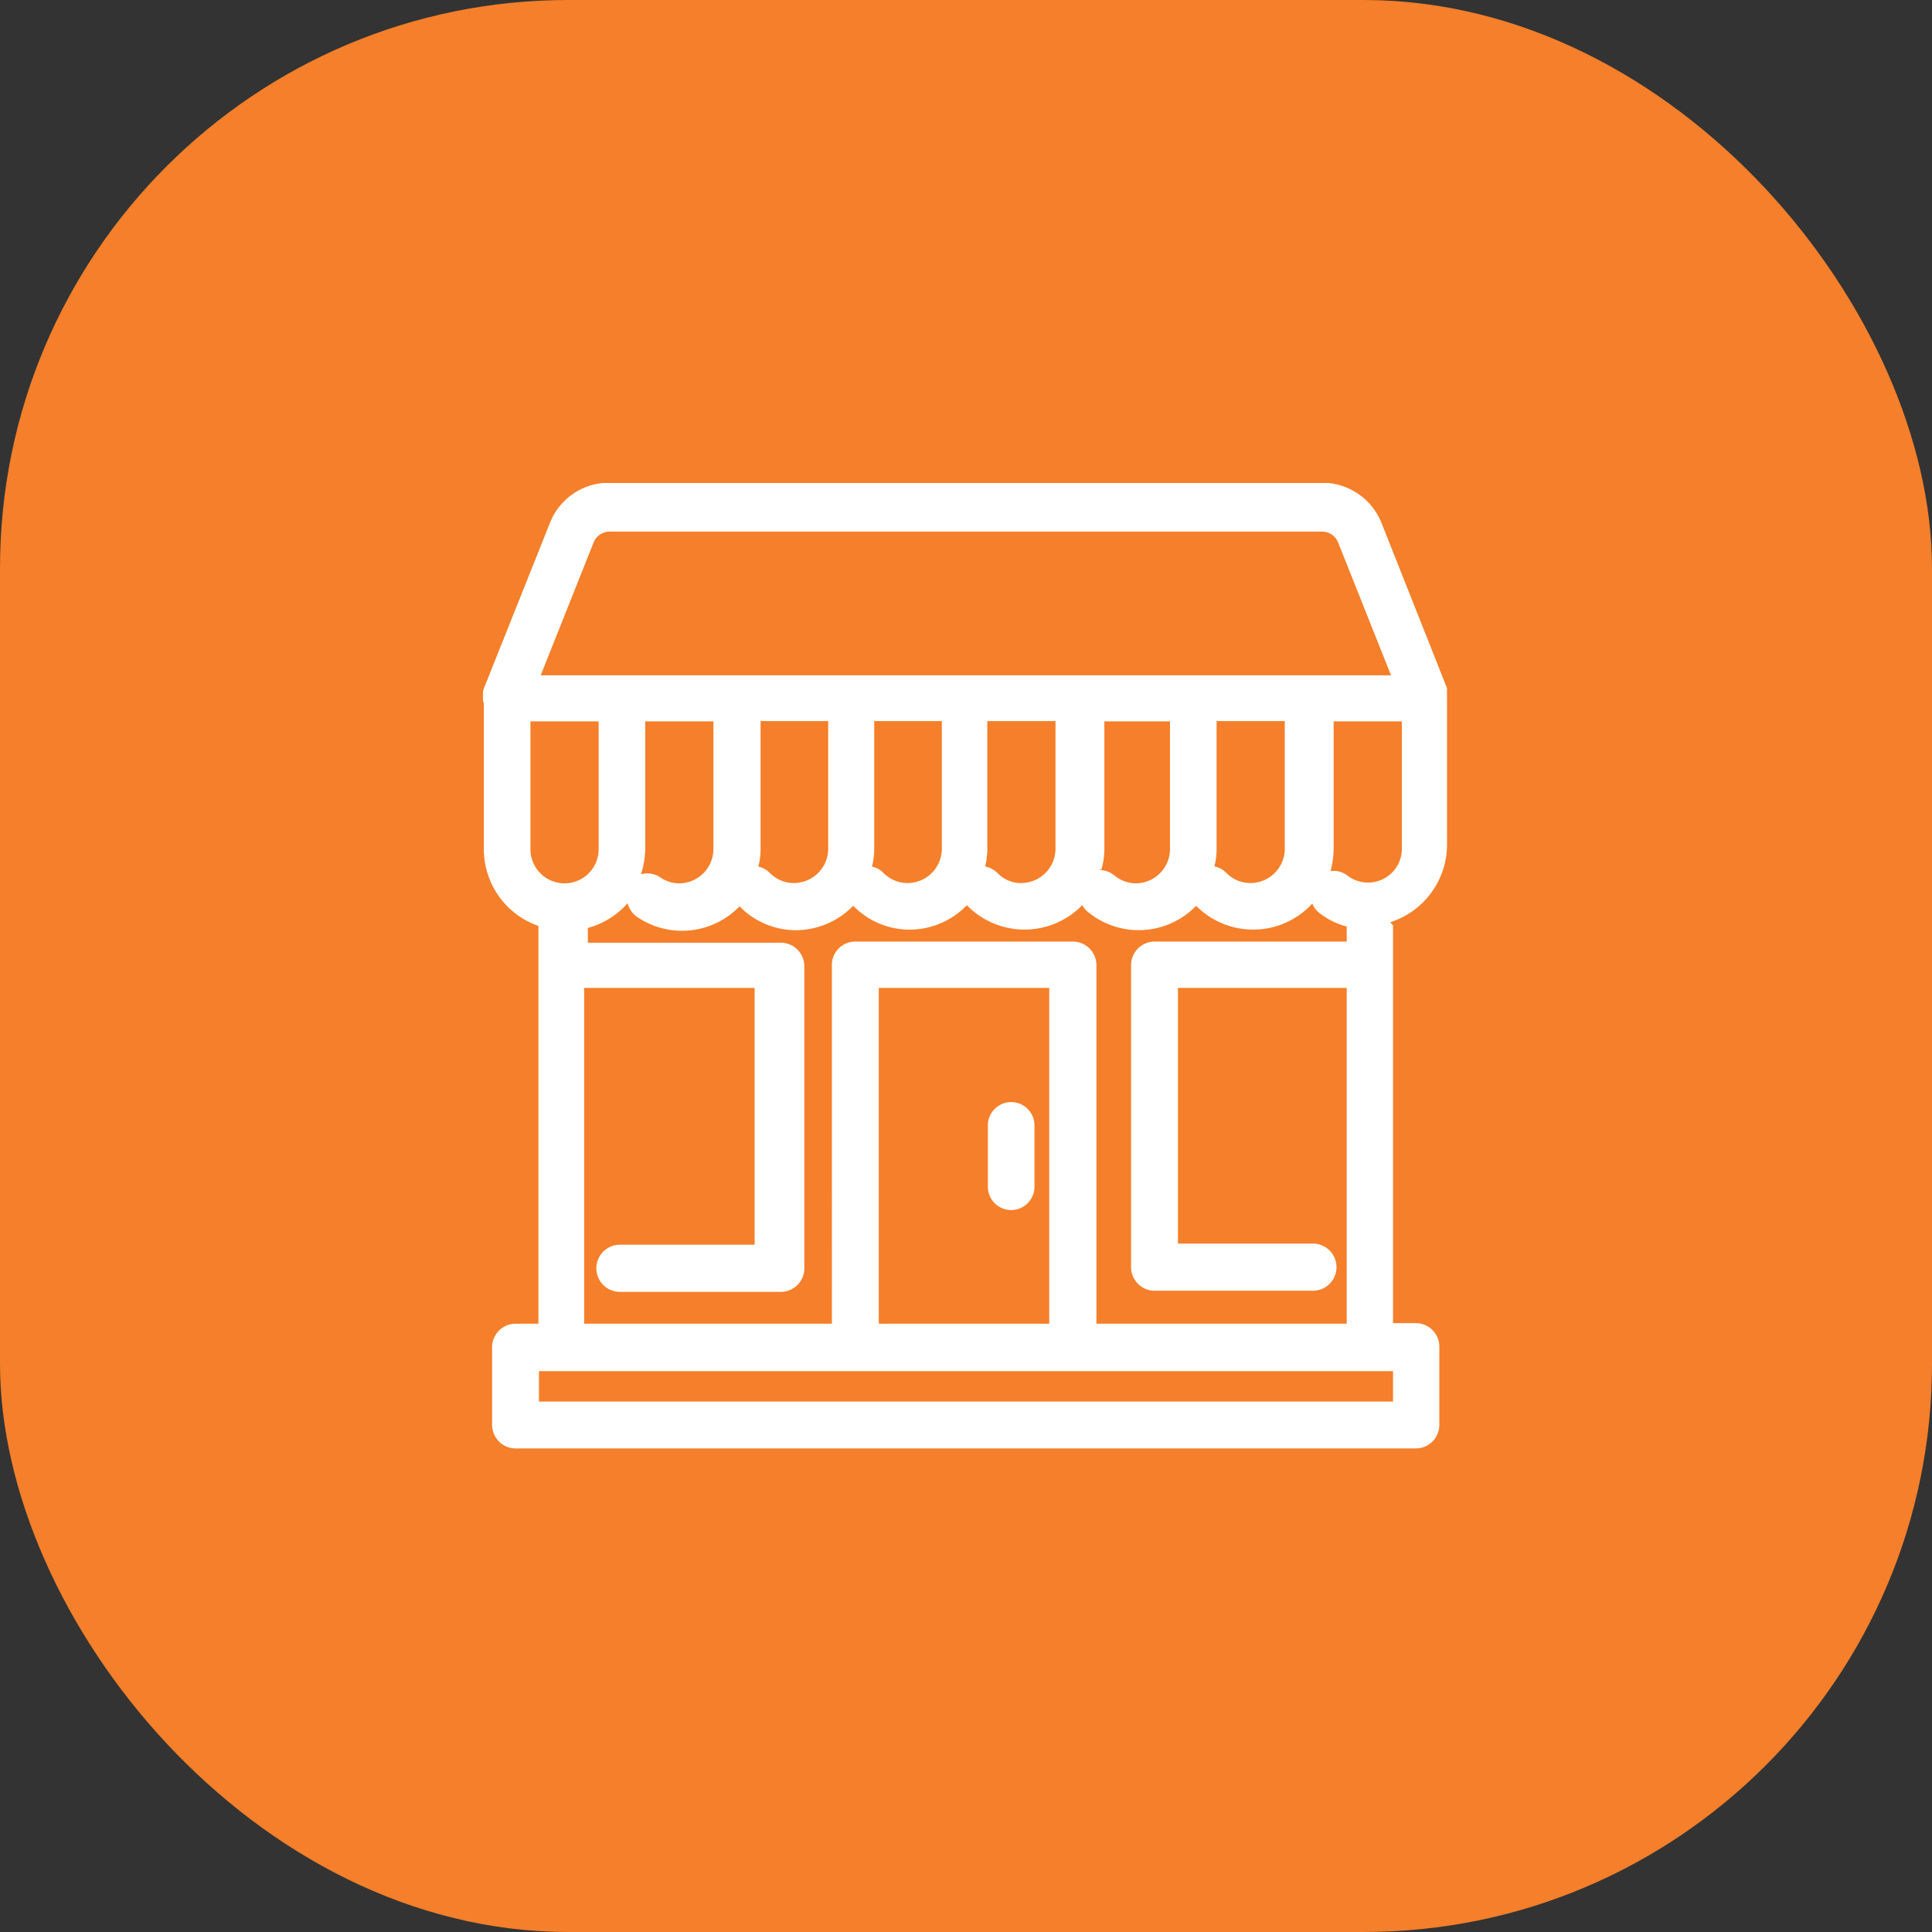
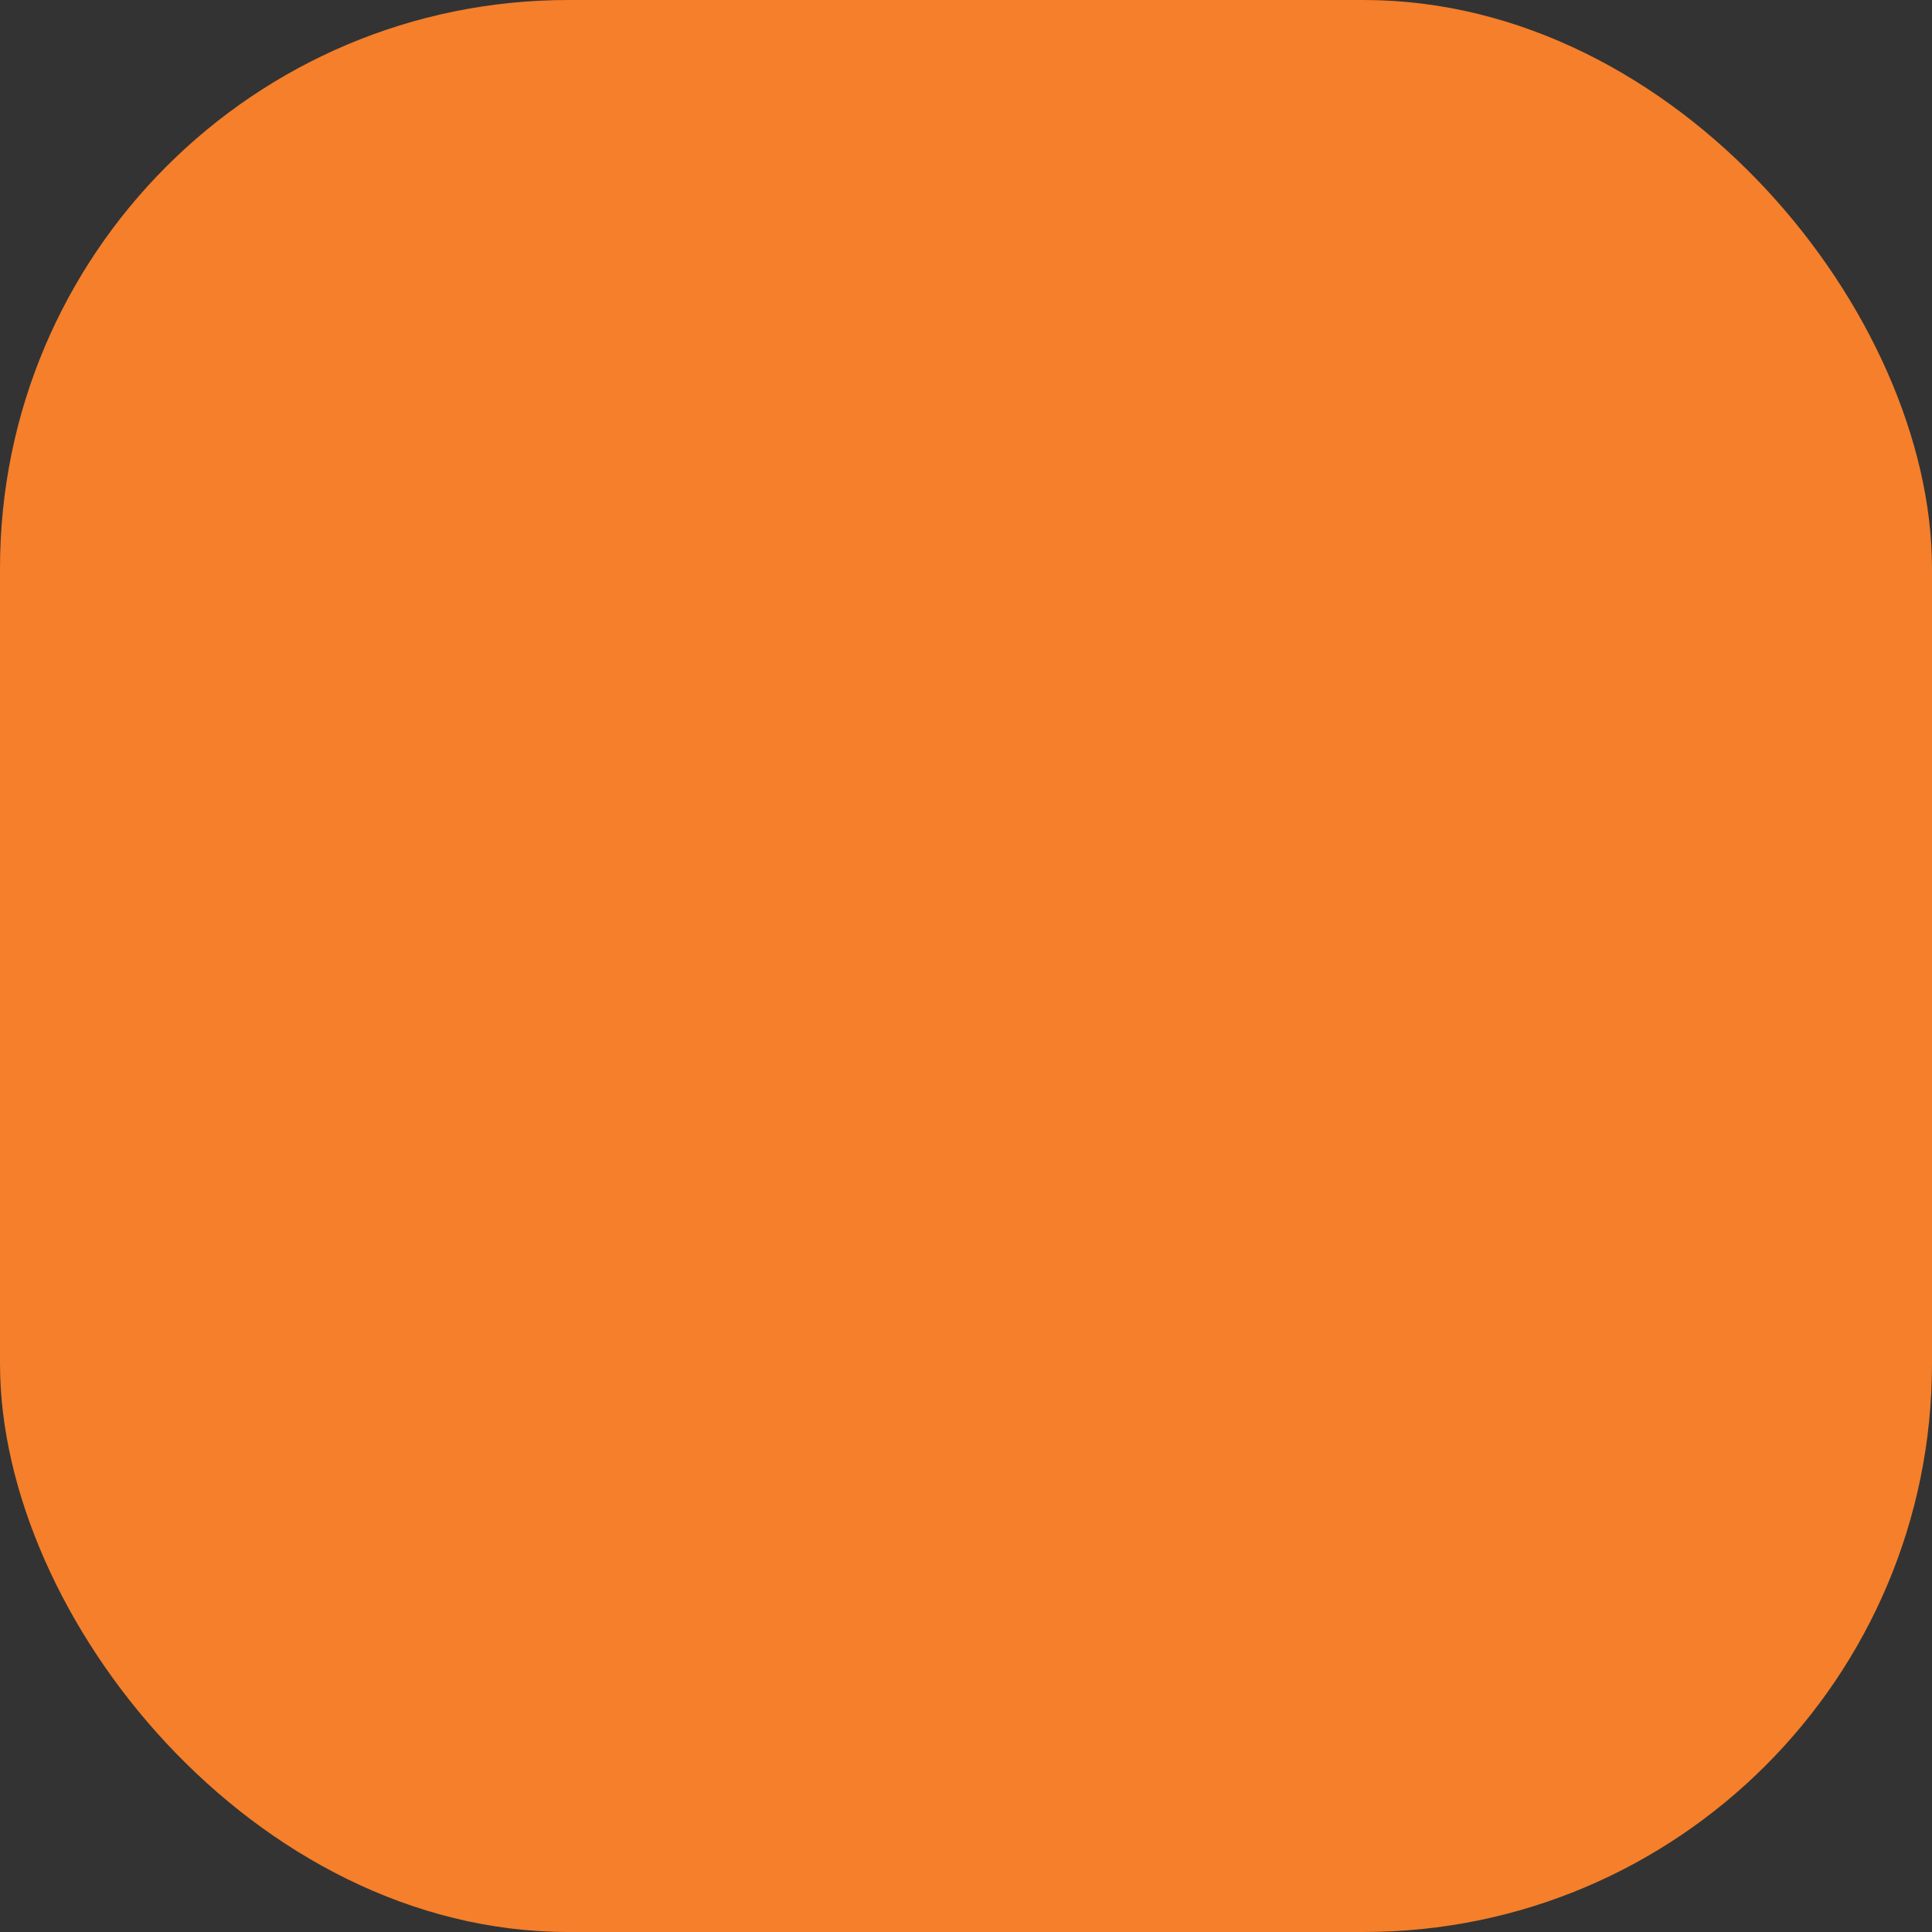
<svg xmlns="http://www.w3.org/2000/svg" id="Layer_1" data-name="Layer 1" viewBox="0 0 68 68">
  <rect x="0" y="0" width="68" height="68" fill="#333333" stroke="none" />
  <defs>
    <clipPath id="clip-path" transform="translate(-5.23 -5.23)">
-       <rect x="22.23" y="22.23" width="34" height="34" fill="none" />
-     </clipPath>
+       </clipPath>
  </defs>
  <rect width="68" height="68" rx="20" fill="#f57f2a" />
  <g clip-path="url(#clip-path)">
-     <path d="M40,47V44.84a.82.82,0,1,1,1.64,0V47A.82.82,0,1,1,40,47Zm14.26-9.2v14h.81a.83.83,0,0,1,.82.84v2.73a.83.83,0,0,1-.82.84H23.37a.83.83,0,0,1-.82-.84V52.66a.83.83,0,0,1,.82-.84h.81v-14a2.86,2.86,0,0,1-1.92-2.72V30a.91.91,0,0,1,0-.54l2.32-5.81a2.23,2.23,0,0,1,2.09-1.43H51.76a2.25,2.25,0,0,1,2.1,1.43l2.3,5.8h0l0,.08v0a.64.64,0,0,0,0,.07v0a.17.17,0,0,0,0,.07v0h0v5.29a2.87,2.87,0,0,1-2,2.73Zm.31-2.74V30.62h-2.4v4.45a3.12,3.12,0,0,1-.11.82.79.79,0,0,1,.6.16,1.19,1.19,0,0,0,1.91-1ZM27.8,36a.81.81,0,0,1,.67.11,1.16,1.16,0,0,0,.67.21,1.21,1.21,0,0,0,1.2-1.22V30.62h-2.4v4.45a3,3,0,0,1-.14.9Zm4.11-.27a.8.8,0,0,1,.42.23,1.19,1.19,0,0,0,.85.35,1.21,1.21,0,0,0,1.2-1.21V30.61H32v4.46a2.59,2.59,0,0,1-.07.63Zm4,0a.76.76,0,0,1,.42.23,1.19,1.19,0,0,0,.85.35,1.21,1.21,0,0,0,1.2-1.21V30.61H36v4.46a2.59,2.59,0,0,1-.07.63Zm4,0a.83.83,0,0,1,.43.23,1.15,1.15,0,0,0,.84.35,1.21,1.21,0,0,0,1.2-1.21V30.61h-2.4v4.46a2.59,2.59,0,0,1-.07.63Zm4,.12a.85.85,0,0,1,.54.19,1.19,1.19,0,0,0,.76.28,1.21,1.21,0,0,0,1.2-1.22V30.62H44.1v4.45a2.66,2.66,0,0,1-.1.75Zm4.07-.12a.76.76,0,0,1,.42.23,1.19,1.19,0,0,0,.85.35,1.21,1.21,0,0,0,1.2-1.21V30.61h-2.4v4.46a2.59,2.59,0,0,1-.07.63ZM24.26,29H54.19l-1.86-4.67a.61.61,0,0,0-.57-.39H26.69a.61.61,0,0,0-.57.39L24.26,29Zm-.36,6.12a1.2,1.2,0,1,0,2.4,0V30.62H23.9ZM54.26,53.49H24.2v1.07H54.26ZM42.16,40h-6V51.82h6ZM52.63,51.82V40H46.69v9h4.75a.83.83,0,0,1,0,1.66H45.87a.83.83,0,0,1-.83-.83V39.2a.83.83,0,0,1,.83-.83h6.76v-.53a2.58,2.58,0,0,1-.94-.46.76.76,0,0,1-.27-.35,2.82,2.82,0,0,1-4.09.08v0a2.81,2.81,0,0,1-3.83.2,1,1,0,0,1-.18-.22,2.83,2.83,0,0,1-4.06,0v0a2.8,2.8,0,0,1-2,.86,2.77,2.77,0,0,1-2-.84v0a2.82,2.82,0,0,1-2,.86,2.77,2.77,0,0,1-2-.84v0a2.81,2.81,0,0,1-3.61.37.84.84,0,0,1-.33-.48,2.85,2.85,0,0,1-1.4.87v.52h6.79a.83.83,0,0,1,.83.83V49.87a.83.83,0,0,1-.83.83H27.05a.83.83,0,0,1,0-1.66h4.74V40h-6V51.82h8.72V39.2a.82.82,0,0,1,.82-.83H43a.83.83,0,0,1,.82.83V51.82Z" transform="translate(-5.23 -5.23)" fill="#fff" />
-   </g>
+     </g>
</svg>